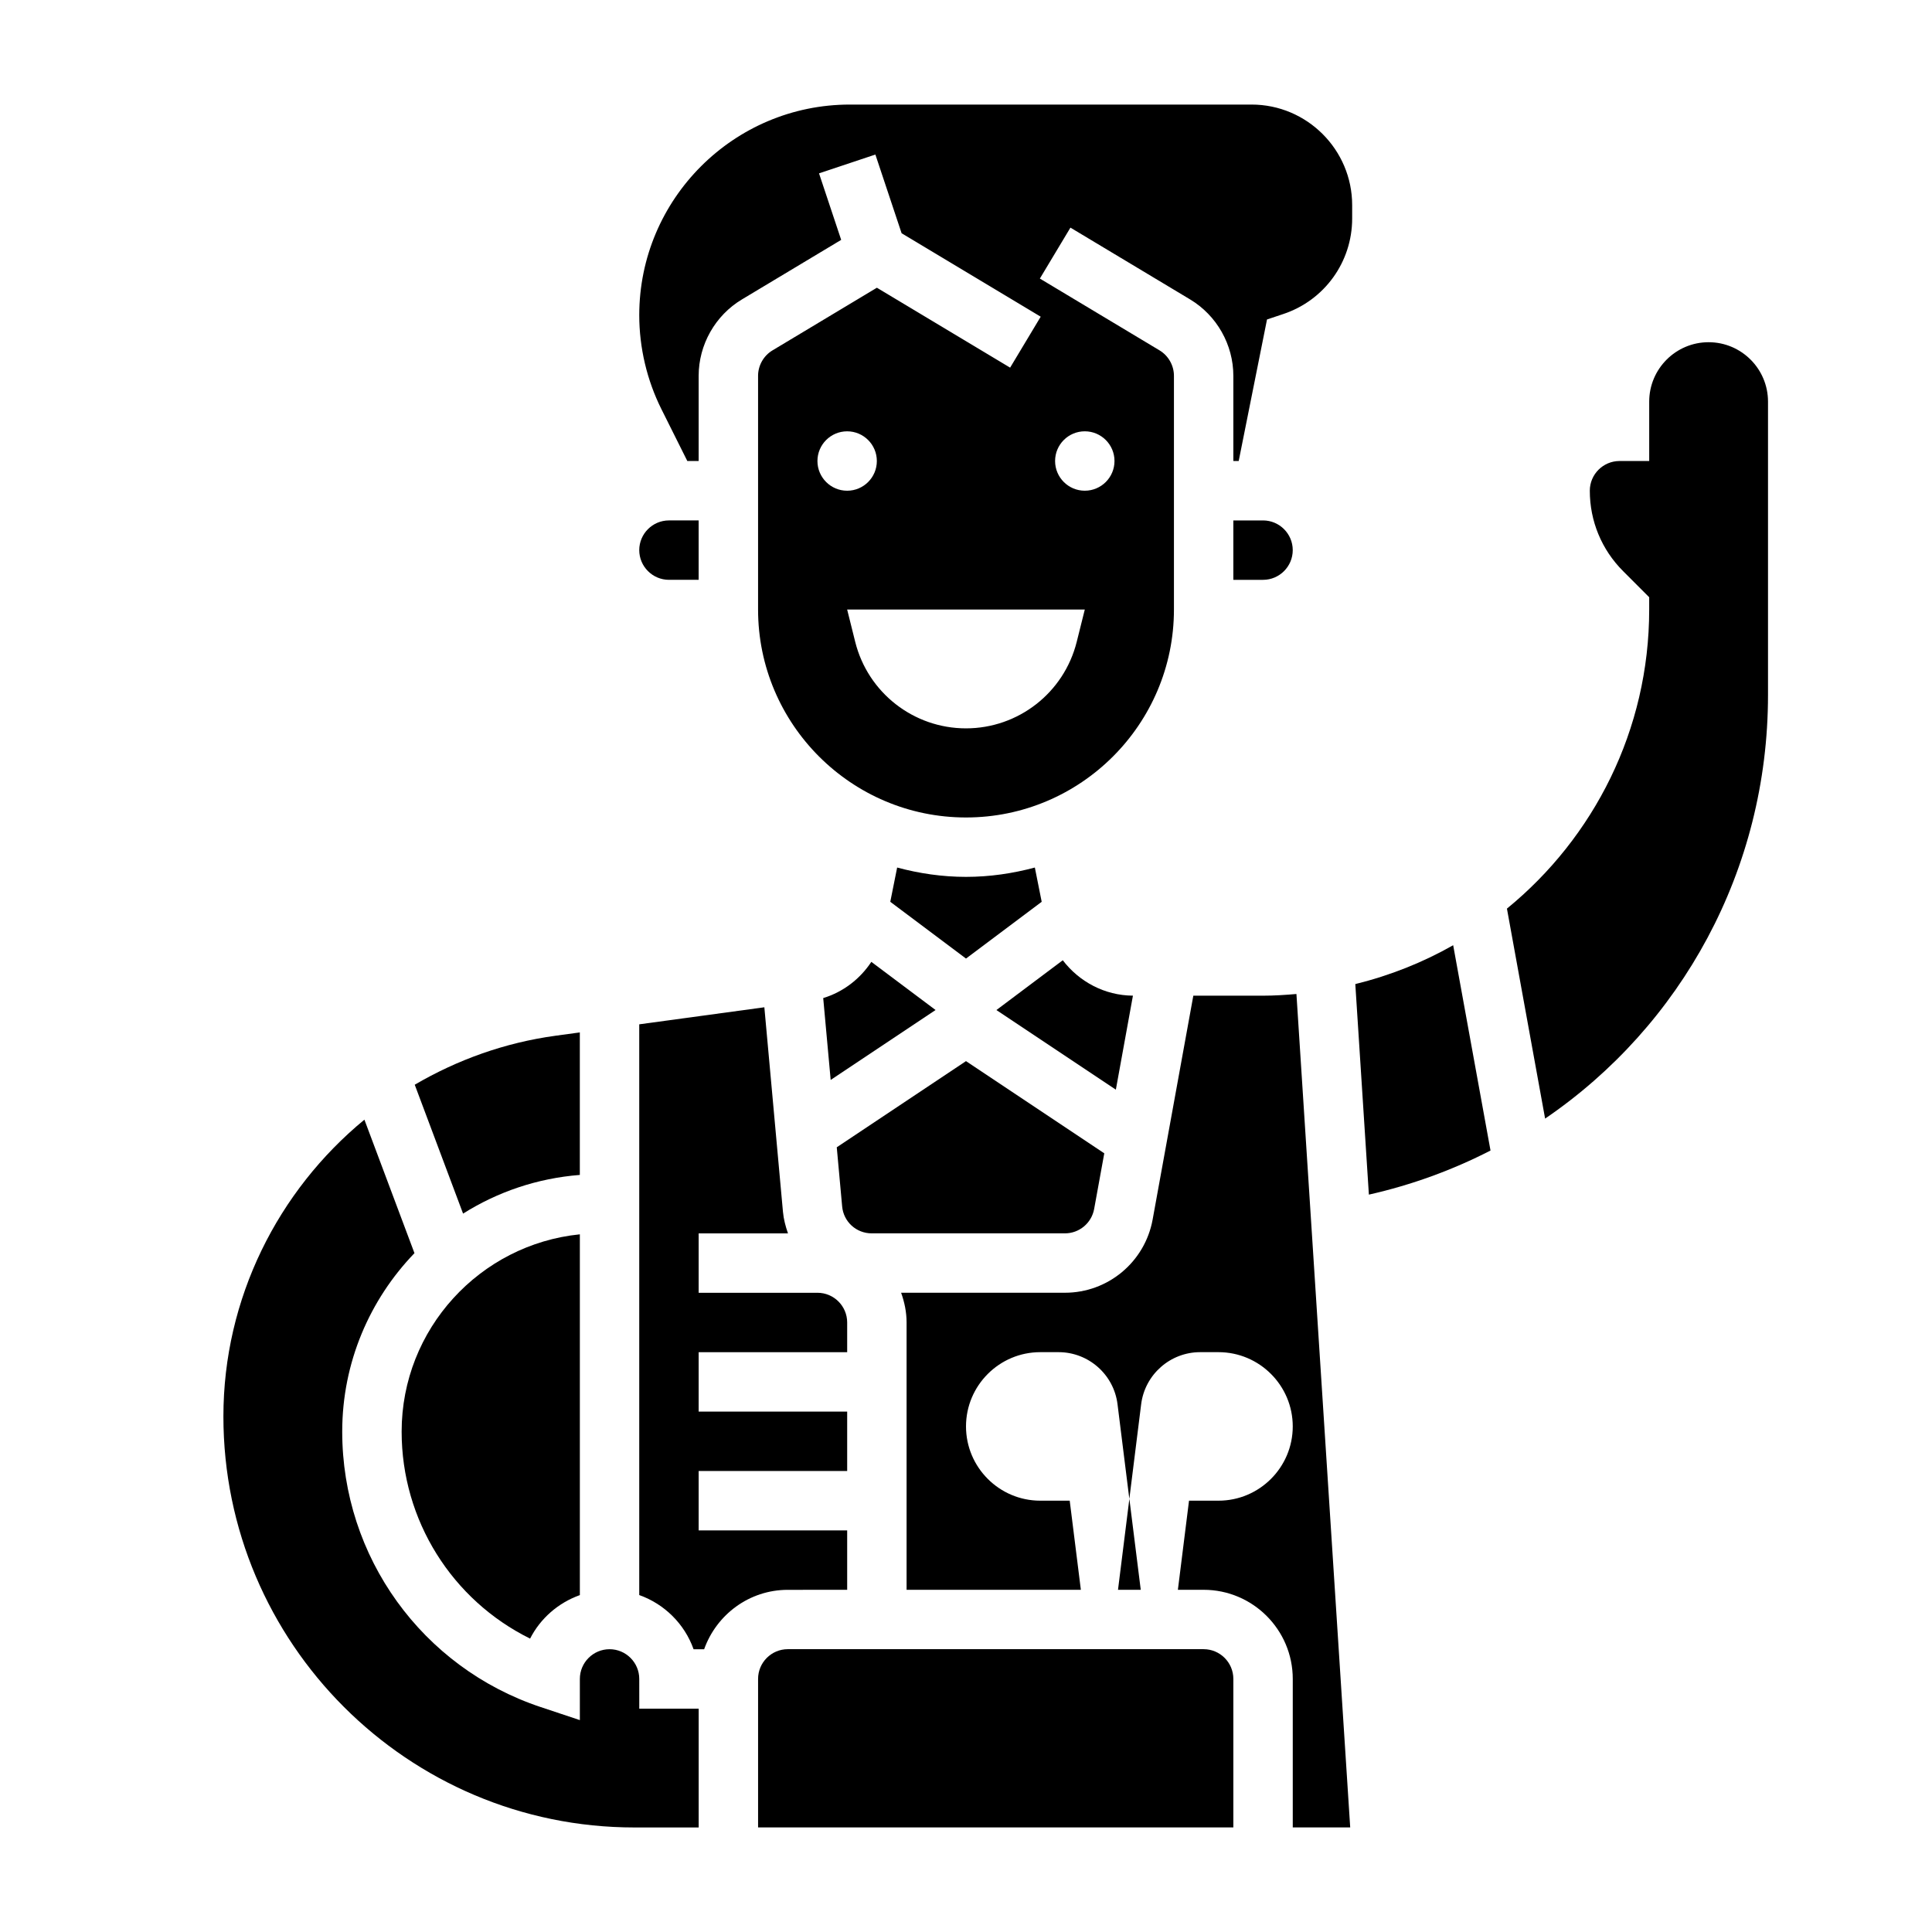
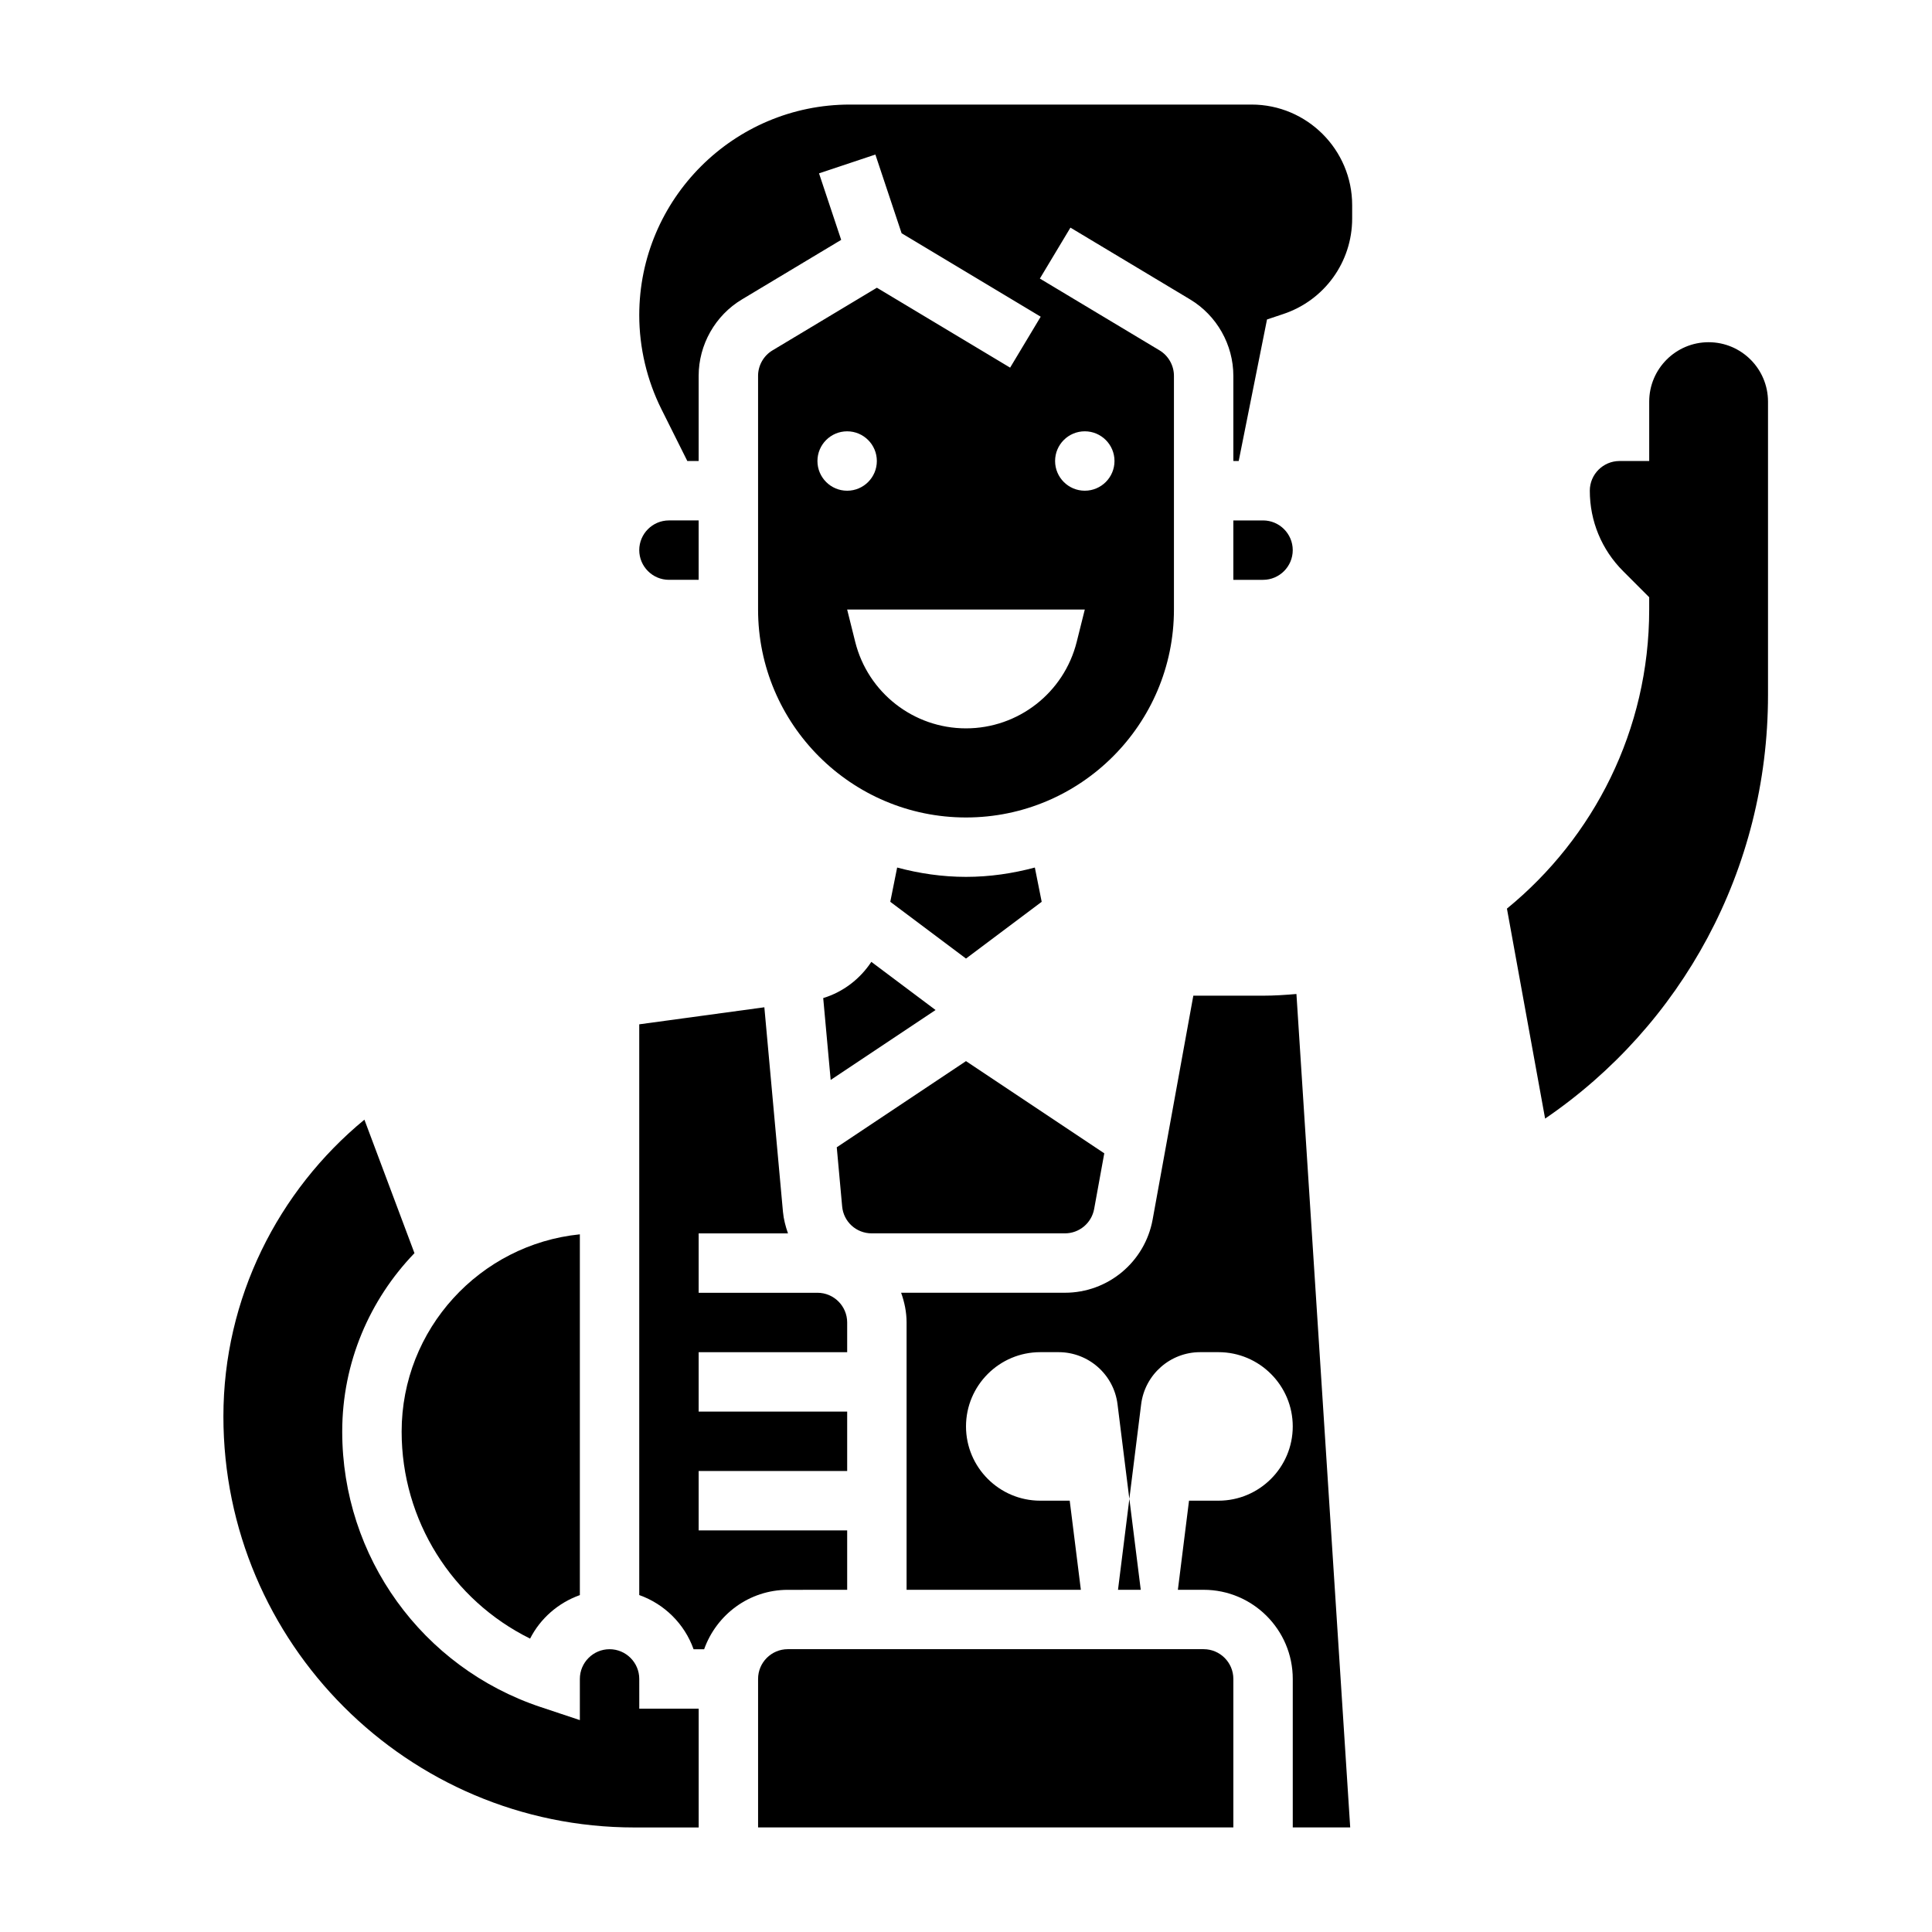
<svg xmlns="http://www.w3.org/2000/svg" fill="#000000" width="800px" height="800px" version="1.1" viewBox="144 144 512 512">
  <g>
    <path d="m478.72 407.87h-18.477l-10.785 59.332c-2.055 11.23-11.824 19.387-23.238 19.387h-43.414c0.883 2.473 1.449 5.102 1.449 7.871v70.848h46.184l-2.953-23.617-7.805 0.004c-10.848 0-19.68-8.832-19.68-19.68s8.832-19.68 19.68-19.68h4.856c7.926 0 14.641 5.926 15.617 13.793l3.133 25.09 3.133-25.09c0.992-7.867 7.707-13.793 15.637-13.793h4.856c10.848 0 19.68 8.832 19.68 19.68s-8.832 19.68-19.68 19.68h-7.809l-2.953 23.617h6.828c13.02 0 23.617 10.598 23.617 23.617v39.359h15.223l-14.25-220.87c-2.93 0.25-5.863 0.449-8.848 0.449z" />
-     <path d="m297.66 455.37v-37.77l-6.398 0.875c-13.531 1.844-26.113 6.414-37.352 12.988l12.809 34.156c9.102-5.731 19.629-9.367 30.941-10.25z" />
    <path d="m313.41 588.93c0-4.336-3.535-7.871-7.871-7.871-4.336 0-7.871 3.535-7.871 7.871v10.918l-10.359-3.449c-31.473-10.492-52.617-39.828-52.617-73.004 0-18.359 7.32-35.016 19.145-47.297l-13.266-35.375c-22.891 18.848-37.367 47.336-37.367 78.645 0 60.062 48.859 108.93 108.93 108.93h17.023v-31.488h-15.742z" />
    <path d="m368.51 565.31v-15.742h-39.359v-15.742h39.359v-15.742h-39.359v-15.742h39.359v-7.871c0-4.336-3.535-7.871-7.871-7.871h-31.488v-15.742h23.672c-0.637-1.828-1.148-3.715-1.332-5.731l-4.93-54.184-33.156 4.516v151.25c6.691 2.379 12.02 7.66 14.398 14.359h2.801c3.258-9.141 11.918-15.742 22.168-15.742l15.738-0.004z" />
    <path d="m284.48 578.25c2.731-5.359 7.461-9.492 13.188-11.531v-95.609c-26.488 2.676-47.23 25.098-47.23 52.277-0.004 23.547 13.379 44.652 34.043 54.863z" />
    <path d="m462.98 581.05h-110.21c-4.336 0-7.871 3.535-7.871 7.871v39.359h125.95v-39.359c0-4.336-3.535-7.871-7.871-7.871z" />
    <path d="m329.15 297.66v-15.742h-7.871c-4.336 0-7.871 3.535-7.871 7.871 0 4.336 3.535 7.871 7.871 7.871z" />
-     <path d="m503.17 404.79 3.598 55.797c11.422-2.574 22.199-6.535 32.234-11.684l-9.895-54.41c-8.027 4.566-16.742 8.031-25.938 10.297z" />
    <path d="m486.59 289.79c0-4.336-3.535-7.871-7.871-7.871h-7.871v15.742h7.871c4.336 0.004 7.871-3.531 7.871-7.871z" />
    <path d="m475.67 171.71h-106.45c-30.773 0-55.812 25.039-55.812 55.812 0 8.621 2.039 17.246 5.894 24.953l6.844 13.699h3.004v-22.578c0-8.25 4.394-16.012 11.469-20.246l26.301-15.785-5.871-17.625 14.934-4.984 6.949 20.852 36.863 22.121-8.102 13.5-35.309-21.18-27.664 16.602c-2.363 1.418-3.824 4-3.824 6.746v61.938c0 30.387 24.719 55.105 55.105 55.105s55.105-24.719 55.105-55.105v-61.938c0-2.746-1.465-5.336-3.816-6.746l-31.715-19.027 8.102-13.5 31.715 19.027c7.062 4.242 11.457 11.996 11.457 20.246v22.578h1.418l7.504-37.512 4.328-1.449c10.91-3.637 18.238-13.801 18.238-25.293v-3.551c0-14.695-11.965-26.66-26.664-26.66zm-115.04 94.465c0-4.344 3.527-7.871 7.871-7.871s7.871 3.527 7.871 7.871-3.527 7.871-7.871 7.871-7.871-3.527-7.871-7.871zm68.707 47.938c-3.367 13.461-15.469 22.91-29.344 22.91-13.879 0-25.977-9.445-29.348-22.906l-2.141-8.582h62.977zm2.144-55.812c4.344 0 7.871 3.527 7.871 7.871s-3.527 7.871-7.871 7.871-7.871-3.527-7.871-7.871c-0.004-4.344 3.523-7.871 7.871-7.871z" />
    <path d="m596.8 234.69c-8.684 0-15.742 7.062-15.742 15.742v15.742h-7.871c-4.336 0-7.871 3.535-7.871 7.871 0 8.047 3.133 15.617 8.824 21.309l6.914 6.922v3.262c0 31.93-14.711 60.473-37.699 79.254l10.117 55.648c36.07-24.586 59.07-65.867 59.07-112.27v-77.738c0-8.684-7.062-15.742-15.742-15.742z" />
-     <path d="m444.24 407.86c-7.496-0.047-14.258-3.699-18.594-9.383l-17.586 13.195 31.652 21.098z" />
    <path d="m362.16 408.5 1.977 21.695 27.797-18.531-17.02-12.762c-2.992 4.527-7.453 7.984-12.754 9.598z" />
    <path d="m400 376.38c-6.312 0-12.414-0.914-18.246-2.473l-1.82 9.078 20.066 15.043 20.059-15.043-1.812-9.078c-5.832 1.559-11.934 2.473-18.246 2.473z" />
    <path d="m365.75 448.04 1.426 15.656c0.363 4.078 3.738 7.156 7.84 7.156h51.199c3.801 0 7.062-2.723 7.746-6.465l2.684-14.746-36.648-24.434z" />
    <path d="m446.31 565.31-3.016-24.098-3.012 24.098z" />
  </g>
</svg>